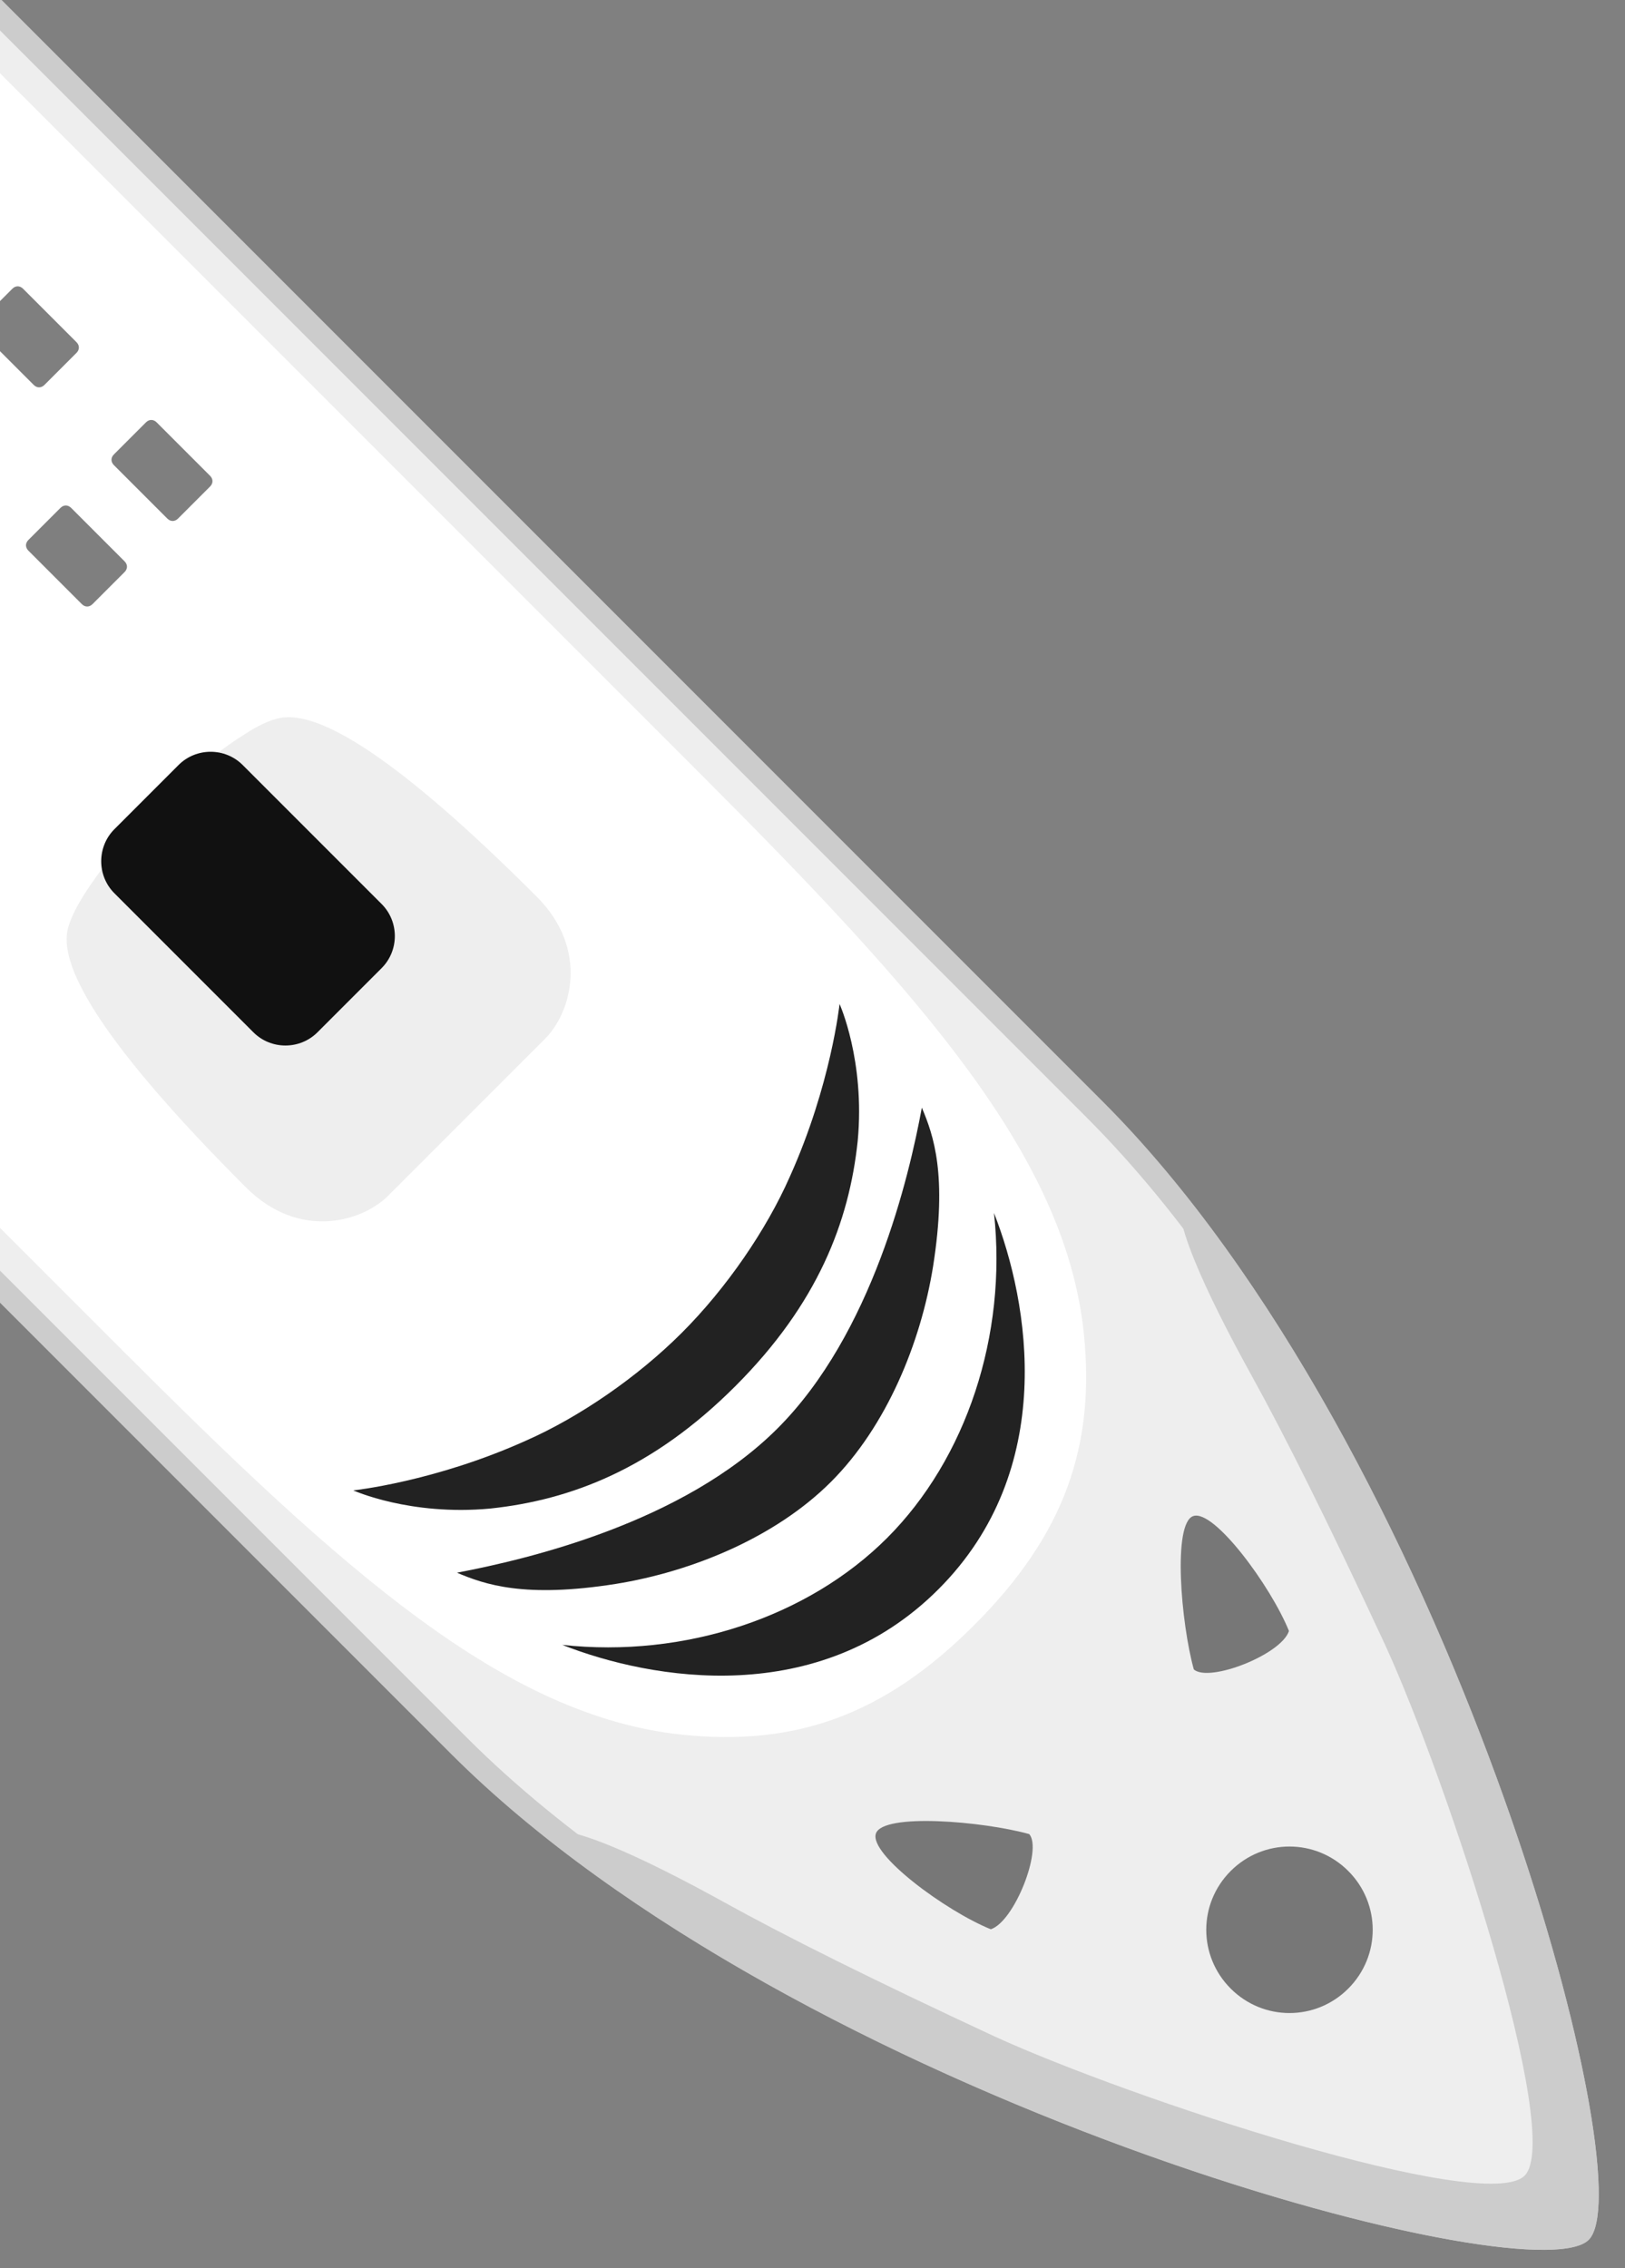
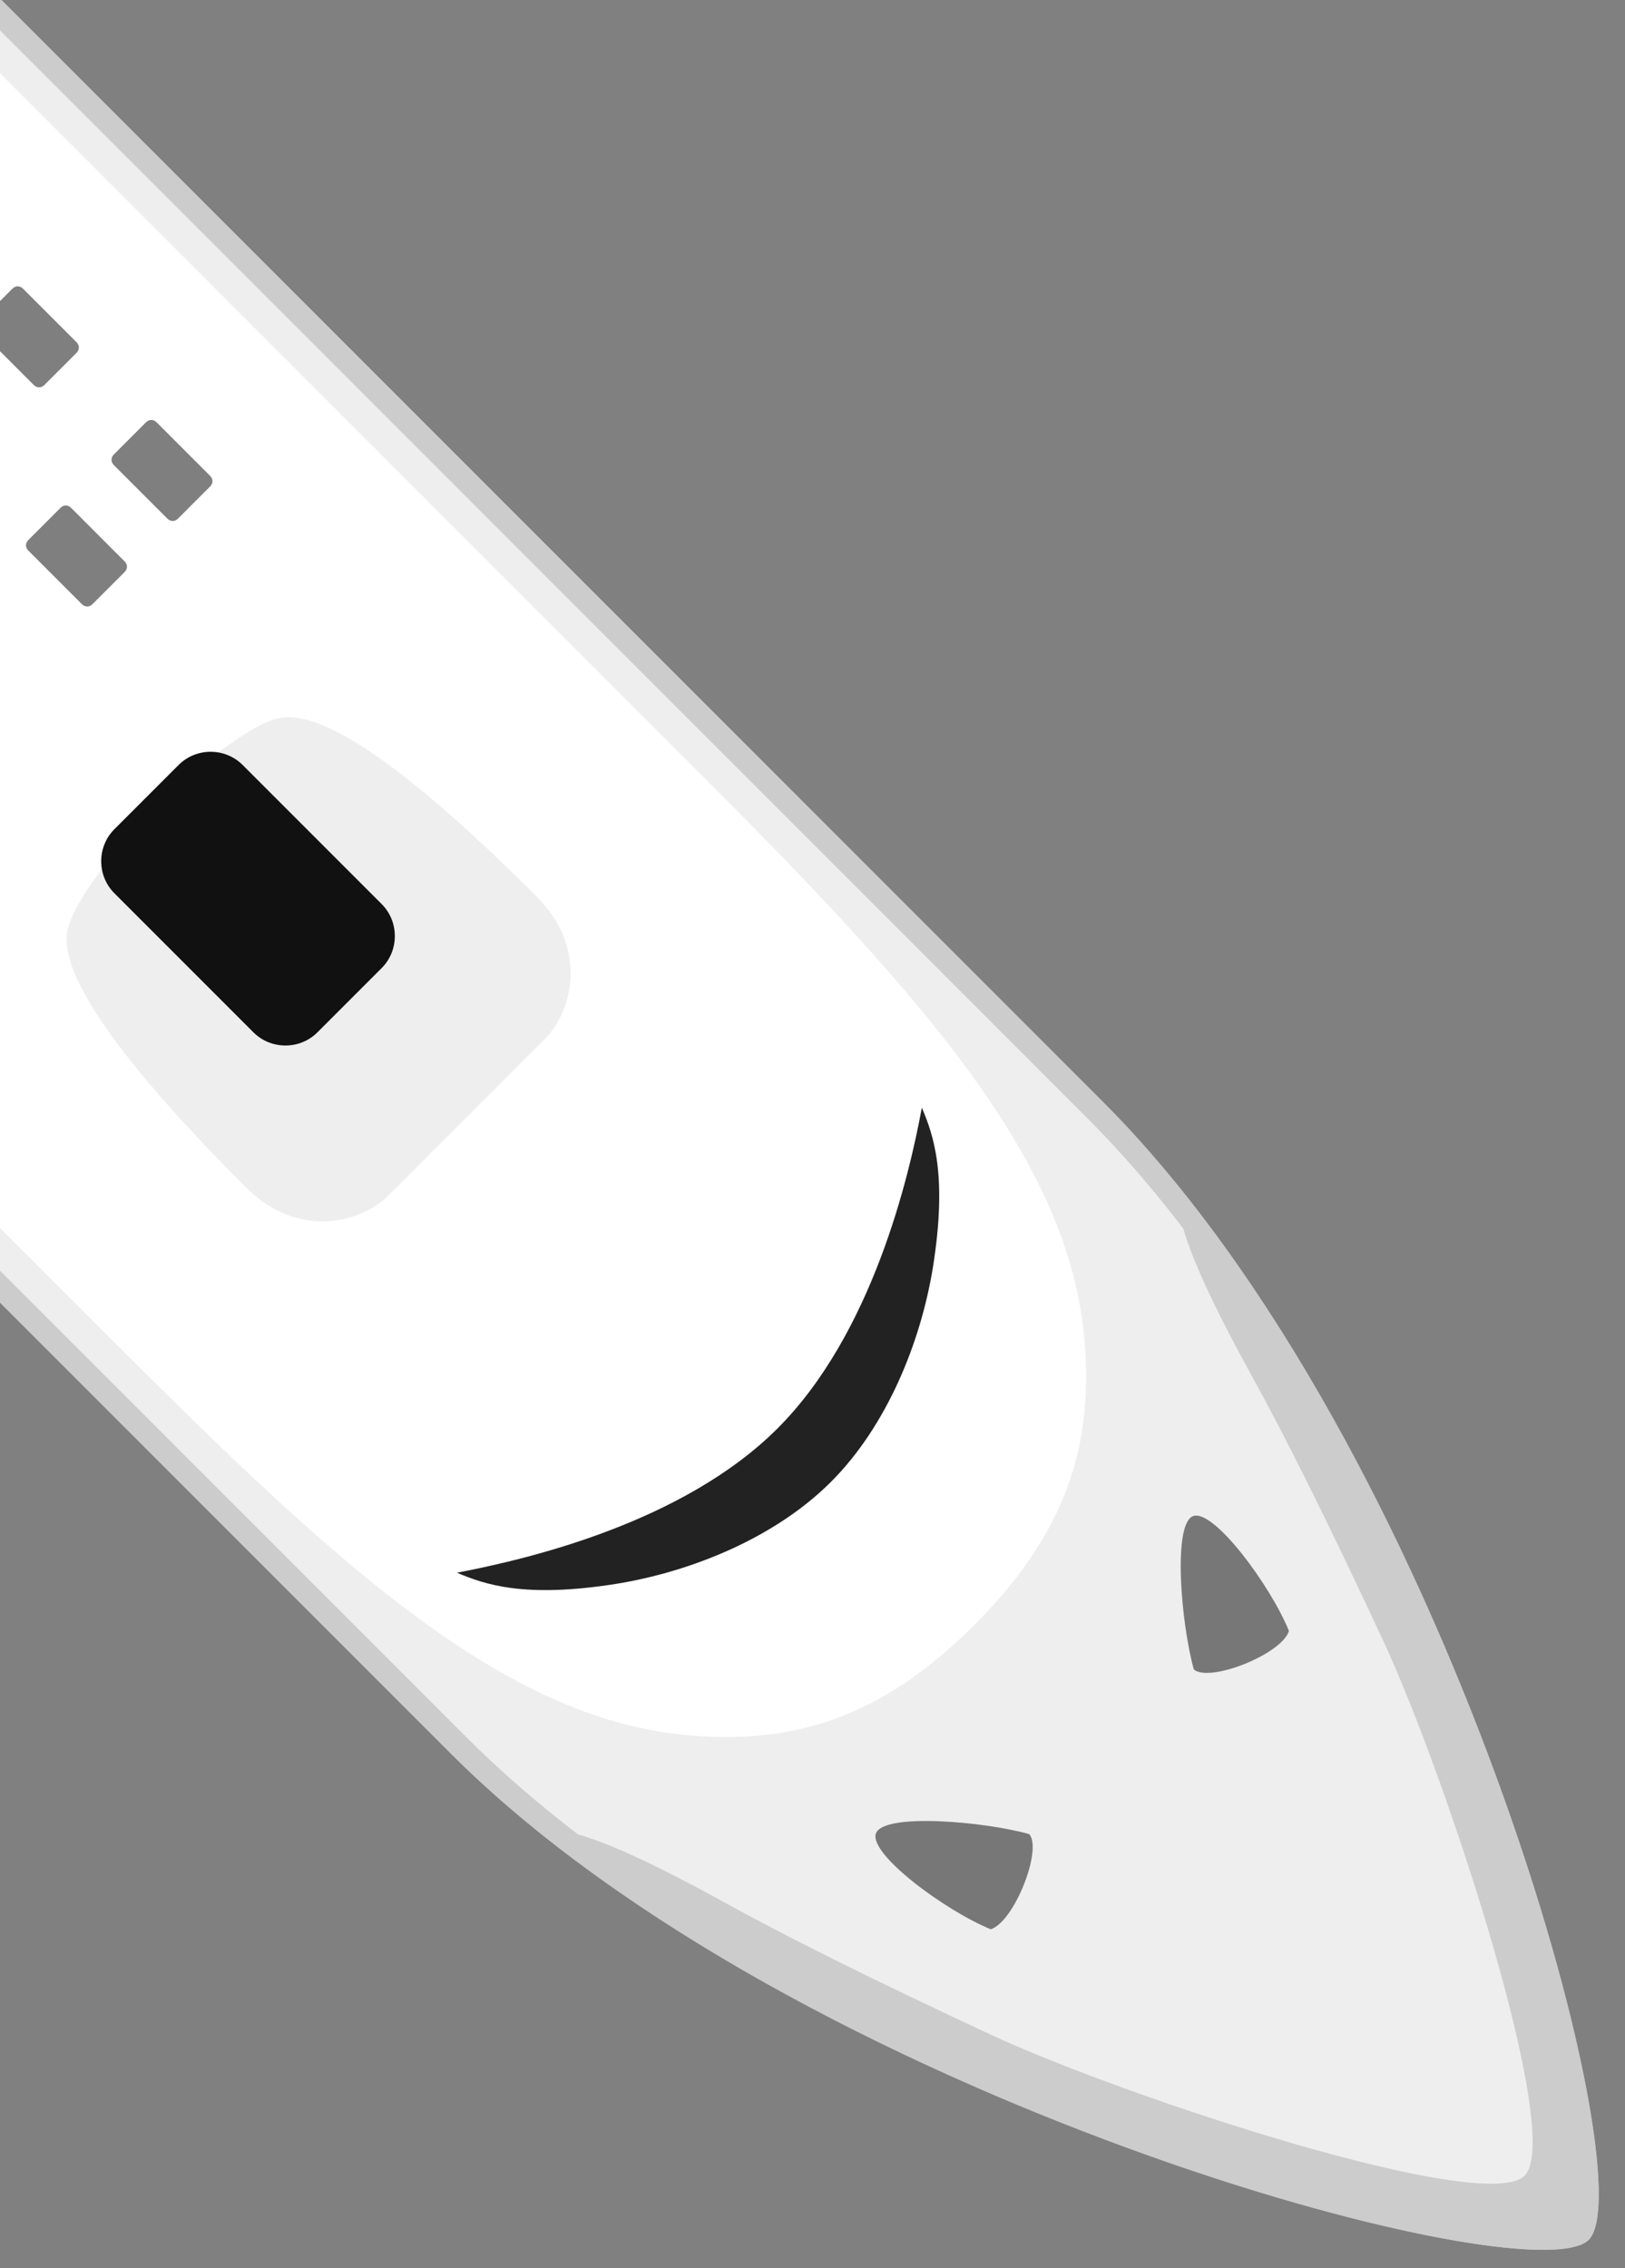
<svg xmlns="http://www.w3.org/2000/svg" shape-rendering="geometricPrecision" text-rendering="geometricPrecision" viewBox="0 0 215 300">
  <rect x="0" y="0" width="215" height="300" fill="#808080" stroke="none" />
  <g transform="matrix(-.707 .707 -.707 -.707 1472.903 187.364)">
    <path d="m970 816c-10.9 0-61 87.5-61 151.9v415c0 13.1 7.7 27.1 21 27.1h40s32.7 0 40 0c13.3 0 21-14 21-27.1 0-21.8 0-338.2 0-415 0-64.4-50.1-151.9-61-151.9z" fill="#ccc" />
    <path d="m930 1407c-11.3 0-18-12.2-18-24.1v-415c0-36.5 16-76.7 25.5-97.5 14.9-32.5 28.7-50.3 32.5-51.4 3.8 1.1 17.6 18.9 32.5 51.4 9.5 20.8 25.5 61 25.5 97.5v415c0 11.9-6.7 24.1-18 24.1z" fill="#eee" />
    <path d="m970 816c-10 0-53.1 73.8-60 135.7 3 .5 7.3-11.5 10.7-23.3 2.5-8.7 6.6-21 12.7-37.7 6.9-18.6 29.2-62.7 36.6-62.7s29.7 44.1 36.6 62.7c6.1 16.7 10.2 29 12.7 37.7 3.4 11.8 7.7 23.8 10.7 23.3-6.9-61.9-50-135.7-60-135.7z" fill="#ccc" />
    <g opacity=".5">
-       <path d="m980 873c0-6.1-4.9-11-11-11s-11 4.9-11 11 4.9 11 11 11 11-4.9 11-11z" />
      <path d="m941.1 901c2.9-1.5 12.3 2.6 12.5 5.3-3.1 5.5-11.7 15.7-14.3 14.4s-.7-13.8 1.8-19.7z" />
      <path d="m996.9 901c-2.9-1.5-12.3 2.6-12.5 5.3 3.1 5.5 11.7 15.7 14.3 14.4s.7-13.8-1.8-19.7z" />
    </g>
    <path d="m1007.6 948.1c-9.5-11.7-20.7-17.1-37.6-17.1s-28.1 5.4-37.6 17.1c-14.8 18.3-16.4 46.8-16.4 88.4h54s41.5 0 54 0c0-41.6-1.6-70.1-16.4-88.4z" fill="#fff" />
    <path d="m1009.5 1007.8c-11.6-10.4-22-14.8-39.5-14.8s-27.9 4.4-39.5 14.8c-8.6 7.7-14.5 18.3-14.5 29.1v346c0 9.7 5.4 20.1 14 20.1h40 40c8.6 0 14-10.4 14-20.1v-346c0-10.8-5.9-21.4-14.5-29.1z" fill="#fff" />
    <g fill="#222">
-       <path d="m970 937.7c-22.4 0-35.3 18.3-40.4 30 10.2-12.7 25.6-20.4 40.4-20.4s30.2 7.7 40.4 20.4c-5.1-11.7-18-30-40.4-30z" />
      <path d="m999.7 968.4c-8.3-6-19.3-10.6-29.7-10.6s-21.4 4.6-29.7 10.6c-9.9 7.2-12.3 12.2-13.8 15.9 7.7-5.3 25.8-16.5 43.5-16.5s35.7 11.2 43.5 16.5c-1.5-3.7-3.9-8.7-13.8-15.9z" />
-       <path d="m1004.4 987.2c-8.4-6.8-19-11.5-34.4-11.5s-26 4.7-34.4 11.5c-8.2 6.8-11.1 14.5-11.1 14.5s8.4-6.8 20.8-11.5c7.2-2.8 16.4-4.5 24.7-4.5s17.5 1.7 24.7 4.5c12.4 4.7 20.8 11.5 20.8 11.5s-2.9-7.7-11.1-14.5z" />
    </g>
    <path d="m997.2 1342.1c0 26.4-3 37.8-7.3 40.7-2.3 1.5-6.8 2.3-10.9 2.8-4.8.5-9 .5-9 .5s-8.7 0-15-1.5c-2-.5-3.7-1-4.9-1.8-4.3-2.9-7.3-14.3-7.3-40.7 0-10 7.7-14.1 12.5-14.1h29.4c4.8 0 12.5 4.1 12.5 14.1z" fill="#eee" />
    <path d="m976 1387.9h-12c-3.3 0-6-2.7-6-6v-26c0-3.3 2.7-6 6-6h12c3.3 0 6 2.7 6 6v26c0 3.3-2.7 6-6 6z" fill="#111" />
    <path d="m997.2 1040.1c0 26.4-3 37.8-7.3 40.7-2.3 1.5-6.8 2.3-10.9 2.8-4.8.5-9 .5-9 .5s-8.7 0-15-1.5c-2-.4-3.7-1-4.9-1.8-4.3-2.9-7.3-14.3-7.3-40.7 0-10 7.7-14.1 12.5-14.1h29.4c4.8 0 12.5 4.1 12.5 14.1z" fill="#eee" />
    <path d="m976 1085.9h-12c-3.3 0-6-2.7-6-6v-26c0-3.3 2.7-6 6-6h12c3.3 0 6 2.7 6 6v26c0 3.3-2.7 6-6 6z" fill="#111" />
    <path d="m941 1121h-6c-.6 0-1-.4-1-1v-10c0-.6.4-1 1-1h6c.6 0 1 .4 1 1v10c0 .6-.4 1-1 1zm17-1v-10c0-.6-.4-1-1-1h-6c-.6 0-1 .4-1 1v10c0 .6.4 1 1 1h6c.6 0 1-.4 1-1zm-16 25v-10c0-.6-.4-1-1-1h-6c-.6 0-1 .4-1 1v10c0 .6.4 1 1 1h6c.6 0 1-.4 1-1zm16 0v-10c0-.6-.4-1-1-1h-6c-.6 0-1 .4-1 1v10c0 .6.4 1 1 1h6c.6 0 1-.4 1-1zm-16 25v-10c0-.6-.4-1-1-1h-6c-.6 0-1 .4-1 1v10c0 .6.4 1 1 1h6c.6 0 1-.4 1-1zm16 0v-10c0-.6-.4-1-1-1h-6c-.6 0-1 .4-1 1v10c0 .6.4 1 1 1h6c.6 0 1-.4 1-1zm39-49h6c.6 0 1-.4 1-1v-10c0-.6-.4-1-1-1h-6c-.6 0-1 .4-1 1v10c0 .6.4 1 1 1zm-16 0h6c.6 0 1-.4 1-1v-10c0-.6-.4-1-1-1h-6c-.6 0-1 .4-1 1v10c0 .6.4 1 1 1zm16 25h6c.6 0 1-.4 1-1v-10c0-.6-.4-1-1-1h-6c-.6 0-1 .4-1 1v10c0 .6.4 1 1 1zm-16 0h6c.6 0 1-.4 1-1v-10c0-.6-.4-1-1-1h-6c-.6 0-1 .4-1 1v10c0 .6.4 1 1 1zm16 25h6c.6 0 1-.4 1-1v-10c0-.6-.4-1-1-1h-6c-.6 0-1 .4-1 1v10c0 .6.4 1 1 1zm-16 0h6c.6 0 1-.4 1-1v-10c0-.6-.4-1-1-1h-6c-.6 0-1 .4-1 1v10c0 .6.4 1 1 1z" opacity=".5" />
    <path d="m986 1300h-32c-5.5 0-10-4.5-10-10v-72c0-5.5 4.5-10 10-10h32c5.5 0 10 4.5 10 10v72c0 5.5-4.5 10-10 10z" fill="#bbb" />
    <path d="m954 1297c-3.9 0-7-3.1-7-7v-72c0-3.9 3.1-7 7-7h32c3.9 0 7 3.1 7 7v72c0 3.9-3.1 7-7 7z" fill="#ddd" />
  </g>
</svg>